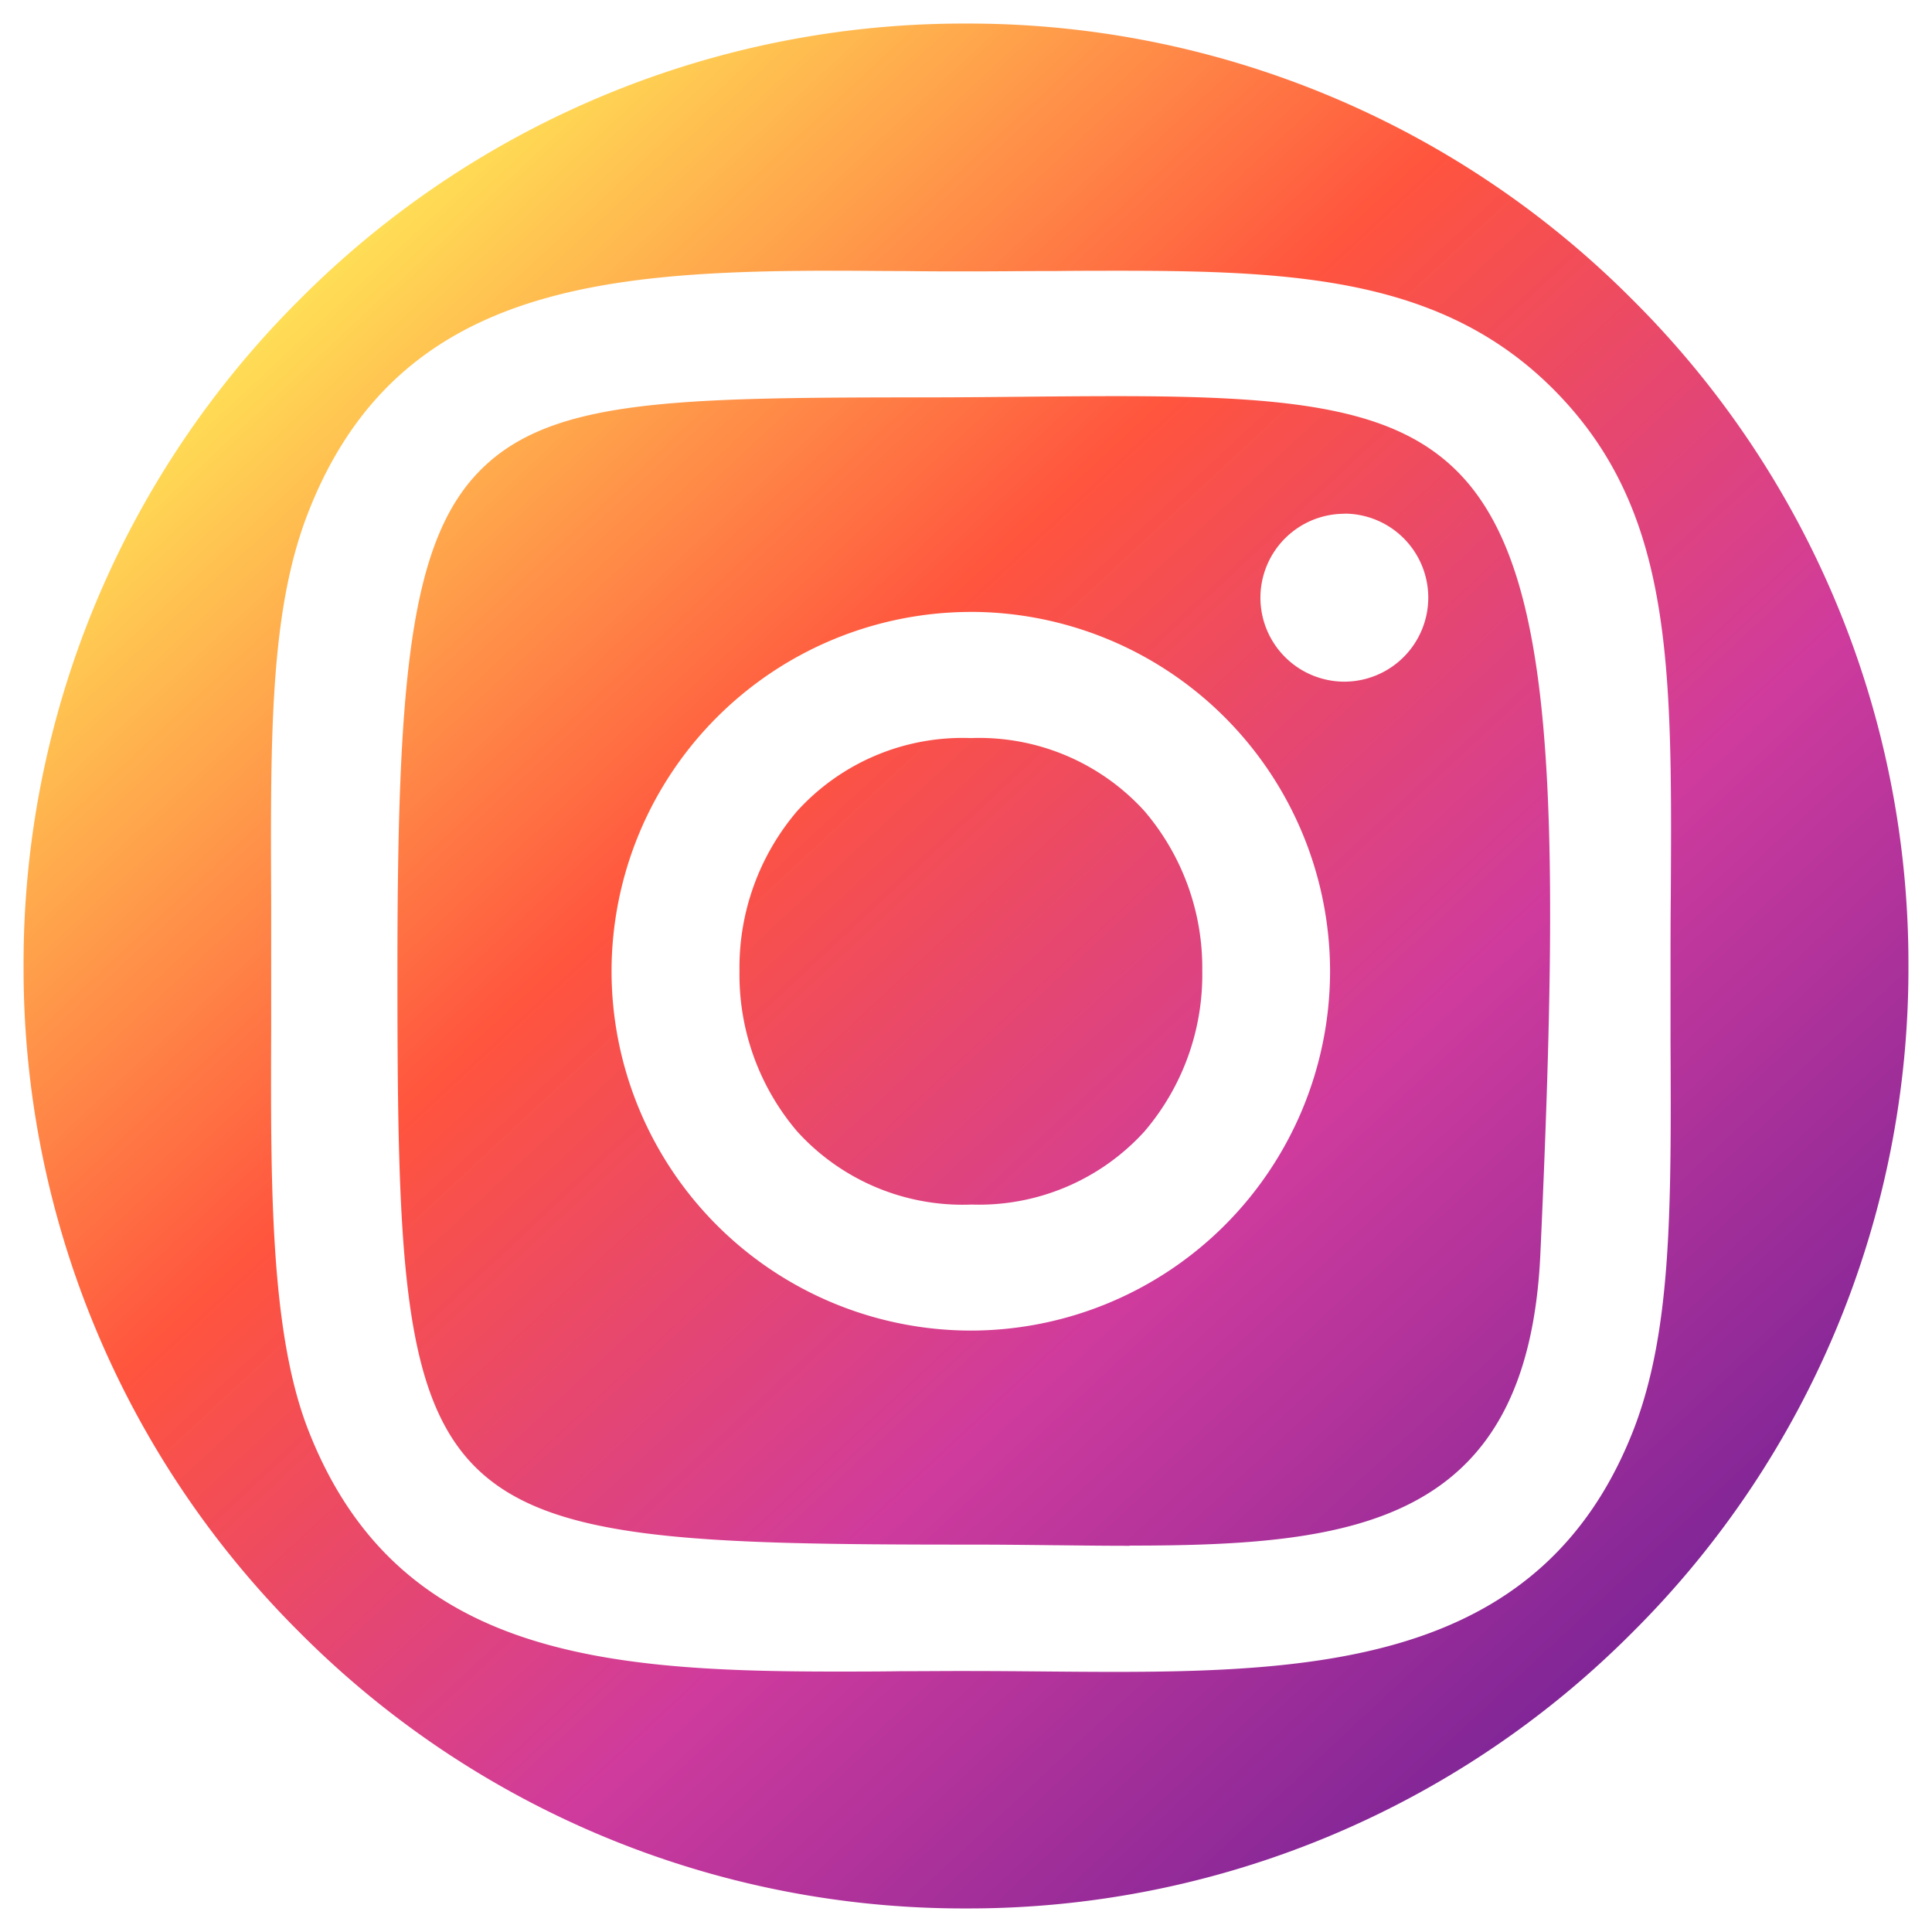
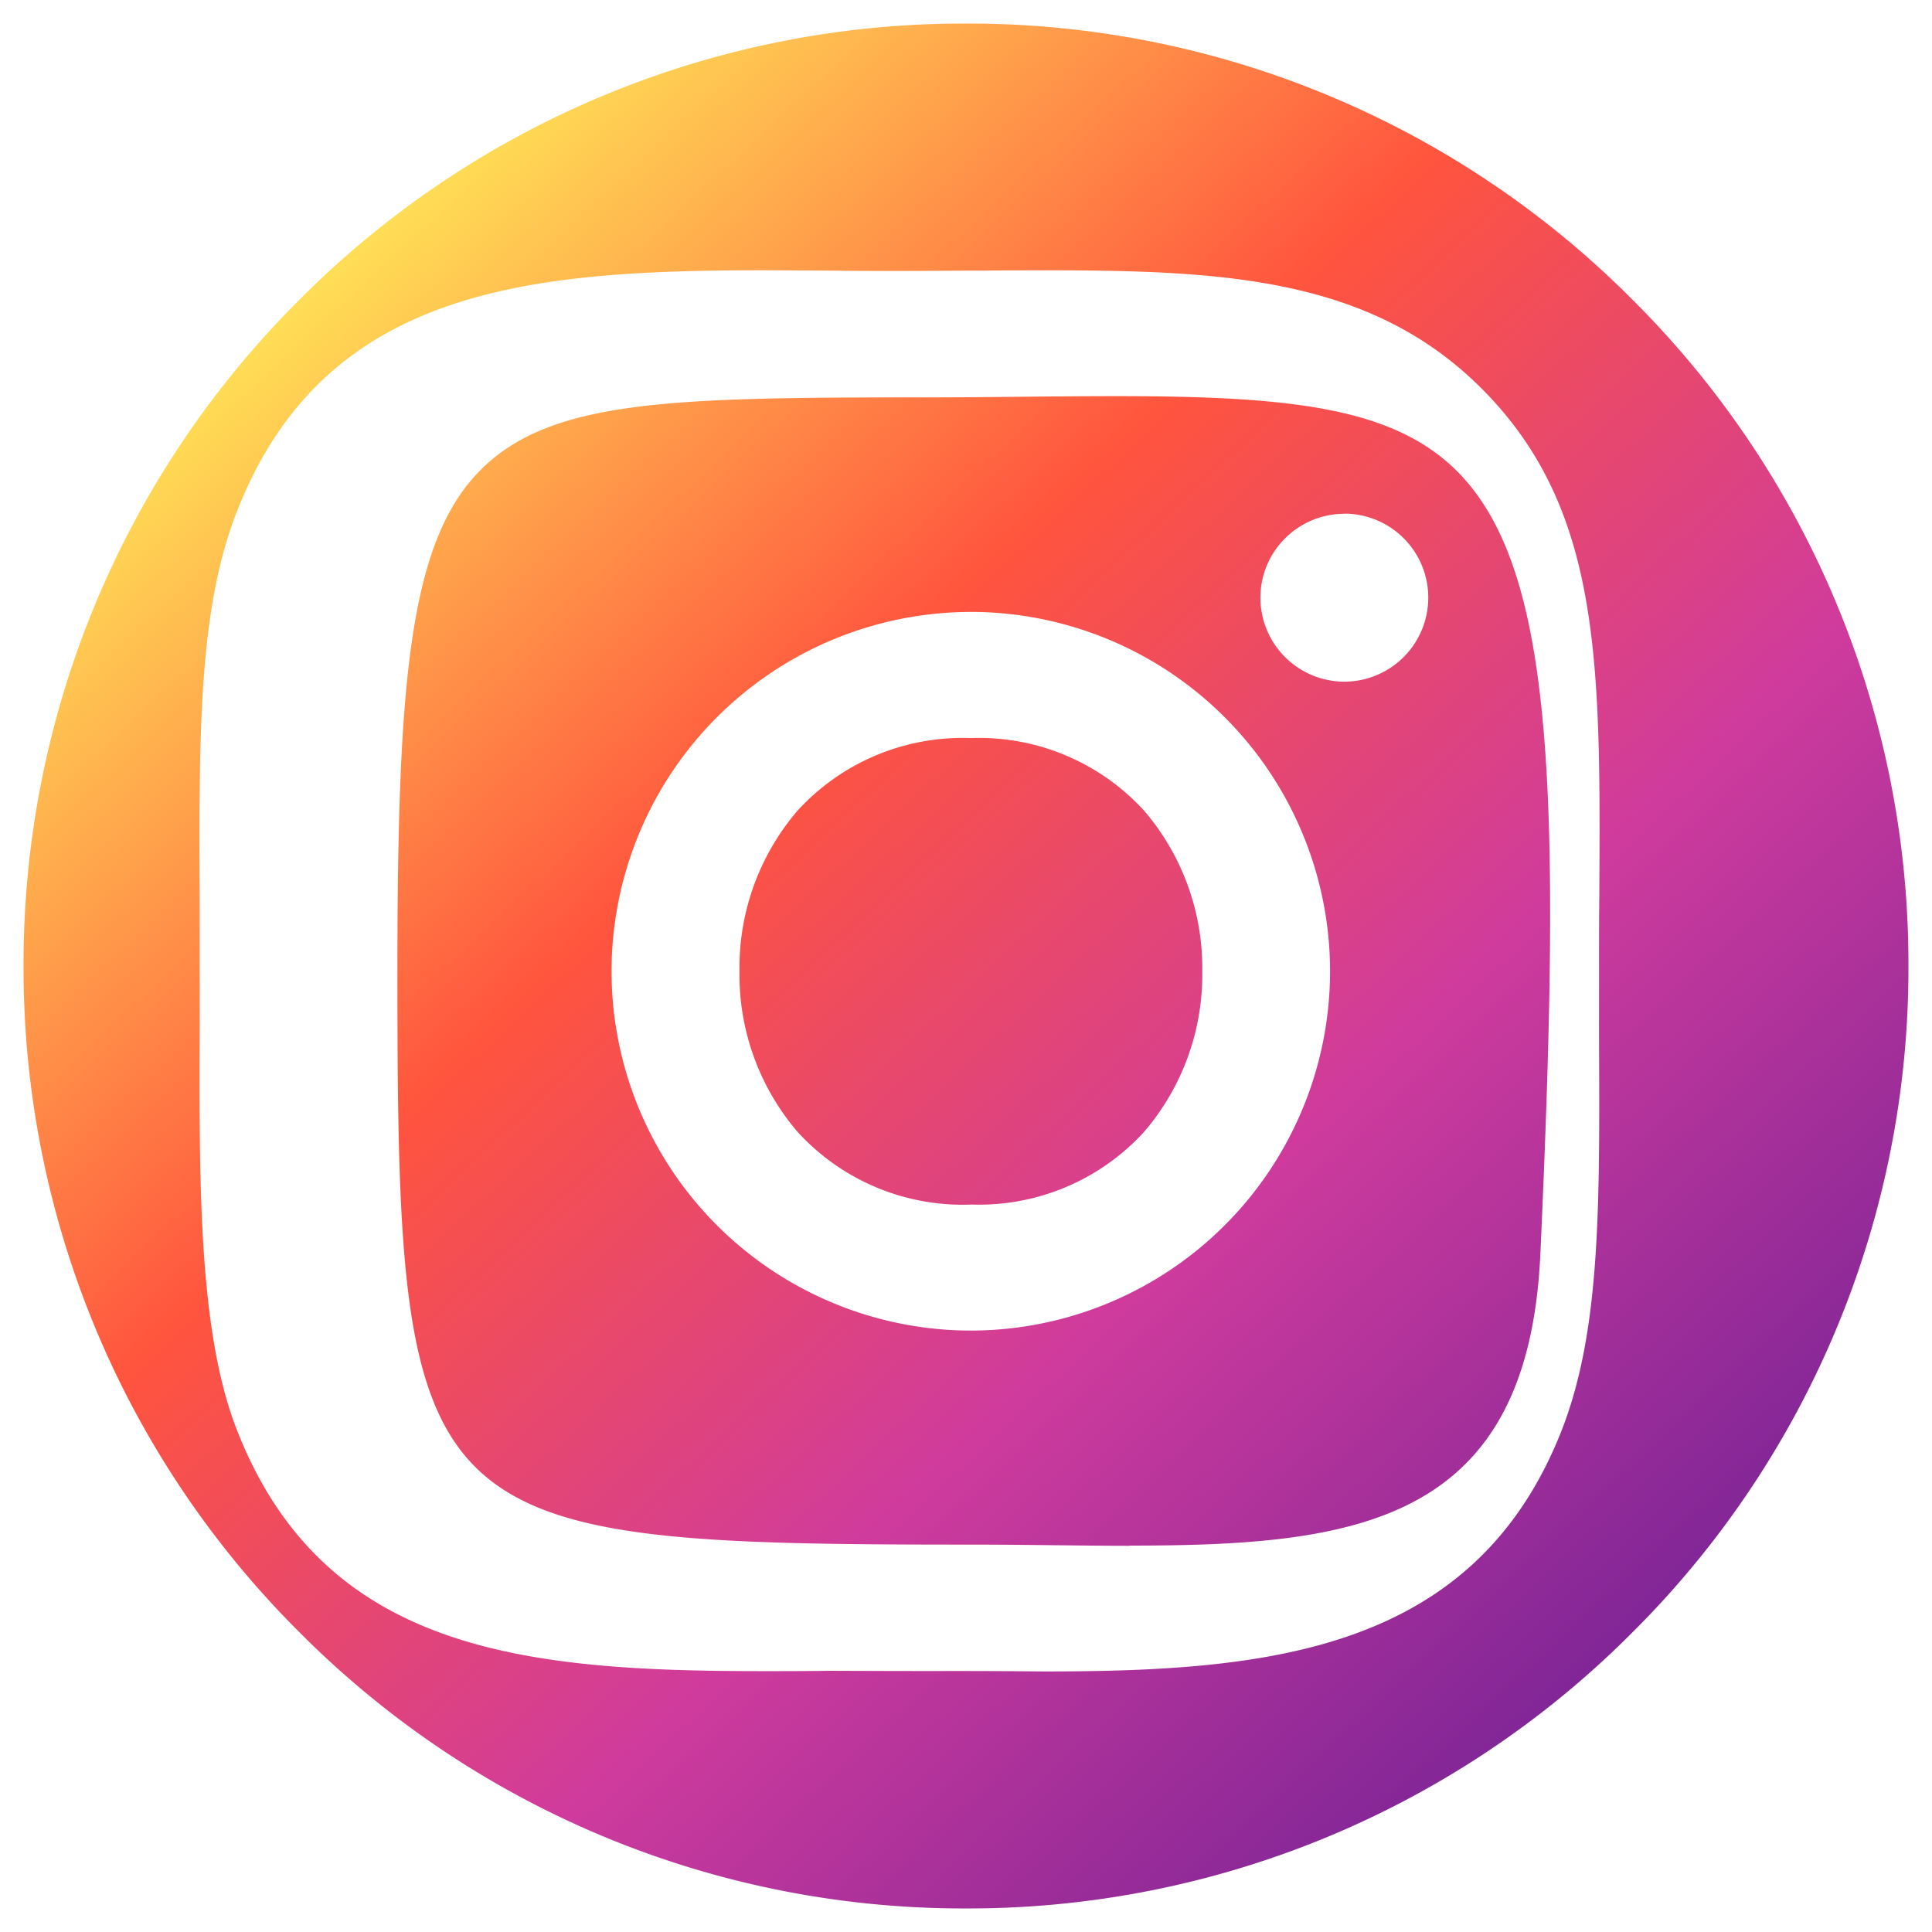
<svg xmlns="http://www.w3.org/2000/svg" width="41" height="41" viewBox="0 0 41 41">
  <defs>
    <linearGradient id="linear-gradient" x1="0.159" y1="0.134" x2="0.841" y2="0.866" gradientUnits="objectBoundingBox">
      <stop offset="0" stop-color="#fd5" />
      <stop offset="0.355" stop-color="#ff543e" />
      <stop offset="0.687" stop-color="#cf3b9d" />
      <stop offset="1" stop-color="#822697" />
    </linearGradient>
  </defs>
  <g id="Instagram" transform="translate(0.5 0.5)">
-     <path id="Exclusión_1" data-name="Exclusión 1" d="M-198-3508a19.87,19.87,0,0,1-14.142-5.858A19.87,19.87,0,0,1-218-3528a19.87,19.87,0,0,1,5.858-14.142A19.87,19.87,0,0,1-198-3548a19.87,19.87,0,0,1,14.142,5.858A19.87,19.87,0,0,1-178-3528a19.87,19.87,0,0,1-5.858,14.142A19.87,19.87,0,0,1-198-3508Zm.1-5.038c.527,0,1.085.005,1.533.009s1,.009,1.517.009c4.75,0,9.167-.393,11.018-5.142.806-2.086.8-4.667.783-8.241q0-.716,0-1.485c0-.559,0-1.095.006-1.613.027-4.94.045-8.2-2.5-10.747-2.322-2.321-5.394-2.506-9.169-2.506-.454,0-.914,0-1.4.006h-.129c-.533,0-1.084.007-1.654.007-.475,0-.956,0-1.42-.007h-.047c-.417,0-.936-.007-1.423-.007-5.02,0-9.327.386-11.177,5.137-.806,2.067-.8,4.666-.783,8.262v.013q0,.7,0,1.453,0,.617,0,1.225c-.012,3.307-.022,6.43.782,8.5,1.846,4.751,6.155,5.138,11.18,5.138.455,0,.923,0,1.377-.007h.1C-198.844-3513.035-198.368-3513.039-197.9-3513.039Zm3.371-2.658c-.514,0-1.033-.006-1.582-.012h-.025c-.535-.006-1.142-.013-1.758-.013-11.83,0-12.172-.341-12.172-12.174,0-6.072.246-9.039,1.707-10.572s3.989-1.594,9.132-1.6h.324c.743,0,1.445-.007,2.064-.013.686-.007,1.4-.013,2.048-.013,3.775,0,5.937.257,7.28,1.662,2,2.1,2.144,6.8,1.7,16.538C-186.071-3516.153-189.747-3515.7-194.526-3515.7Zm-3.368-19.818a7.634,7.634,0,0,0-7.625,7.627,7.633,7.633,0,0,0,7.625,7.624,7.632,7.632,0,0,0,7.623-7.624A7.634,7.634,0,0,0-197.894-3535.515Zm7.926-2.083a1.783,1.783,0,0,0-1.781,1.781,1.784,1.784,0,0,0,1.781,1.782,1.784,1.784,0,0,0,1.781-1.782A1.783,1.783,0,0,0-189.967-3537.6Zm-7.926,14.66a4.741,4.741,0,0,1-3.682-1.548,5.126,5.126,0,0,1-1.228-3.406,5.116,5.116,0,0,1,1.227-3.4,4.744,4.744,0,0,1,3.683-1.546,4.741,4.741,0,0,1,3.683,1.548,5.124,5.124,0,0,1,1.228,3.4,5.117,5.117,0,0,1-1.227,3.4A4.744,4.744,0,0,1-197.894-3522.938Z" transform="translate(218 3548)" stroke="rgba(0,0,0,0)" stroke-miterlimit="10" stroke-width="1" fill="url(#linear-gradient)" />
+     <path id="Exclusión_1" data-name="Exclusión 1" d="M-198-3508a19.87,19.87,0,0,1-14.142-5.858A19.87,19.87,0,0,1-218-3528a19.87,19.87,0,0,1,5.858-14.142A19.87,19.87,0,0,1-198-3548a19.87,19.87,0,0,1,14.142,5.858A19.87,19.87,0,0,1-178-3528a19.87,19.87,0,0,1-5.858,14.142A19.87,19.87,0,0,1-198-3508Zm.1-5.038c.527,0,1.085.005,1.533.009c4.75,0,9.167-.393,11.018-5.142.806-2.086.8-4.667.783-8.241q0-.716,0-1.485c0-.559,0-1.095.006-1.613.027-4.94.045-8.2-2.5-10.747-2.322-2.321-5.394-2.506-9.169-2.506-.454,0-.914,0-1.4.006h-.129c-.533,0-1.084.007-1.654.007-.475,0-.956,0-1.42-.007h-.047c-.417,0-.936-.007-1.423-.007-5.02,0-9.327.386-11.177,5.137-.806,2.067-.8,4.666-.783,8.262v.013q0,.7,0,1.453,0,.617,0,1.225c-.012,3.307-.022,6.43.782,8.5,1.846,4.751,6.155,5.138,11.18,5.138.455,0,.923,0,1.377-.007h.1C-198.844-3513.035-198.368-3513.039-197.9-3513.039Zm3.371-2.658c-.514,0-1.033-.006-1.582-.012h-.025c-.535-.006-1.142-.013-1.758-.013-11.83,0-12.172-.341-12.172-12.174,0-6.072.246-9.039,1.707-10.572s3.989-1.594,9.132-1.6h.324c.743,0,1.445-.007,2.064-.013.686-.007,1.4-.013,2.048-.013,3.775,0,5.937.257,7.28,1.662,2,2.1,2.144,6.8,1.7,16.538C-186.071-3516.153-189.747-3515.7-194.526-3515.7Zm-3.368-19.818a7.634,7.634,0,0,0-7.625,7.627,7.633,7.633,0,0,0,7.625,7.624,7.632,7.632,0,0,0,7.623-7.624A7.634,7.634,0,0,0-197.894-3535.515Zm7.926-2.083a1.783,1.783,0,0,0-1.781,1.781,1.784,1.784,0,0,0,1.781,1.782,1.784,1.784,0,0,0,1.781-1.782A1.783,1.783,0,0,0-189.967-3537.6Zm-7.926,14.66a4.741,4.741,0,0,1-3.682-1.548,5.126,5.126,0,0,1-1.228-3.406,5.116,5.116,0,0,1,1.227-3.4,4.744,4.744,0,0,1,3.683-1.546,4.741,4.741,0,0,1,3.683,1.548,5.124,5.124,0,0,1,1.228,3.4,5.117,5.117,0,0,1-1.227,3.4A4.744,4.744,0,0,1-197.894-3522.938Z" transform="translate(218 3548)" stroke="rgba(0,0,0,0)" stroke-miterlimit="10" stroke-width="1" fill="url(#linear-gradient)" />
  </g>
</svg>